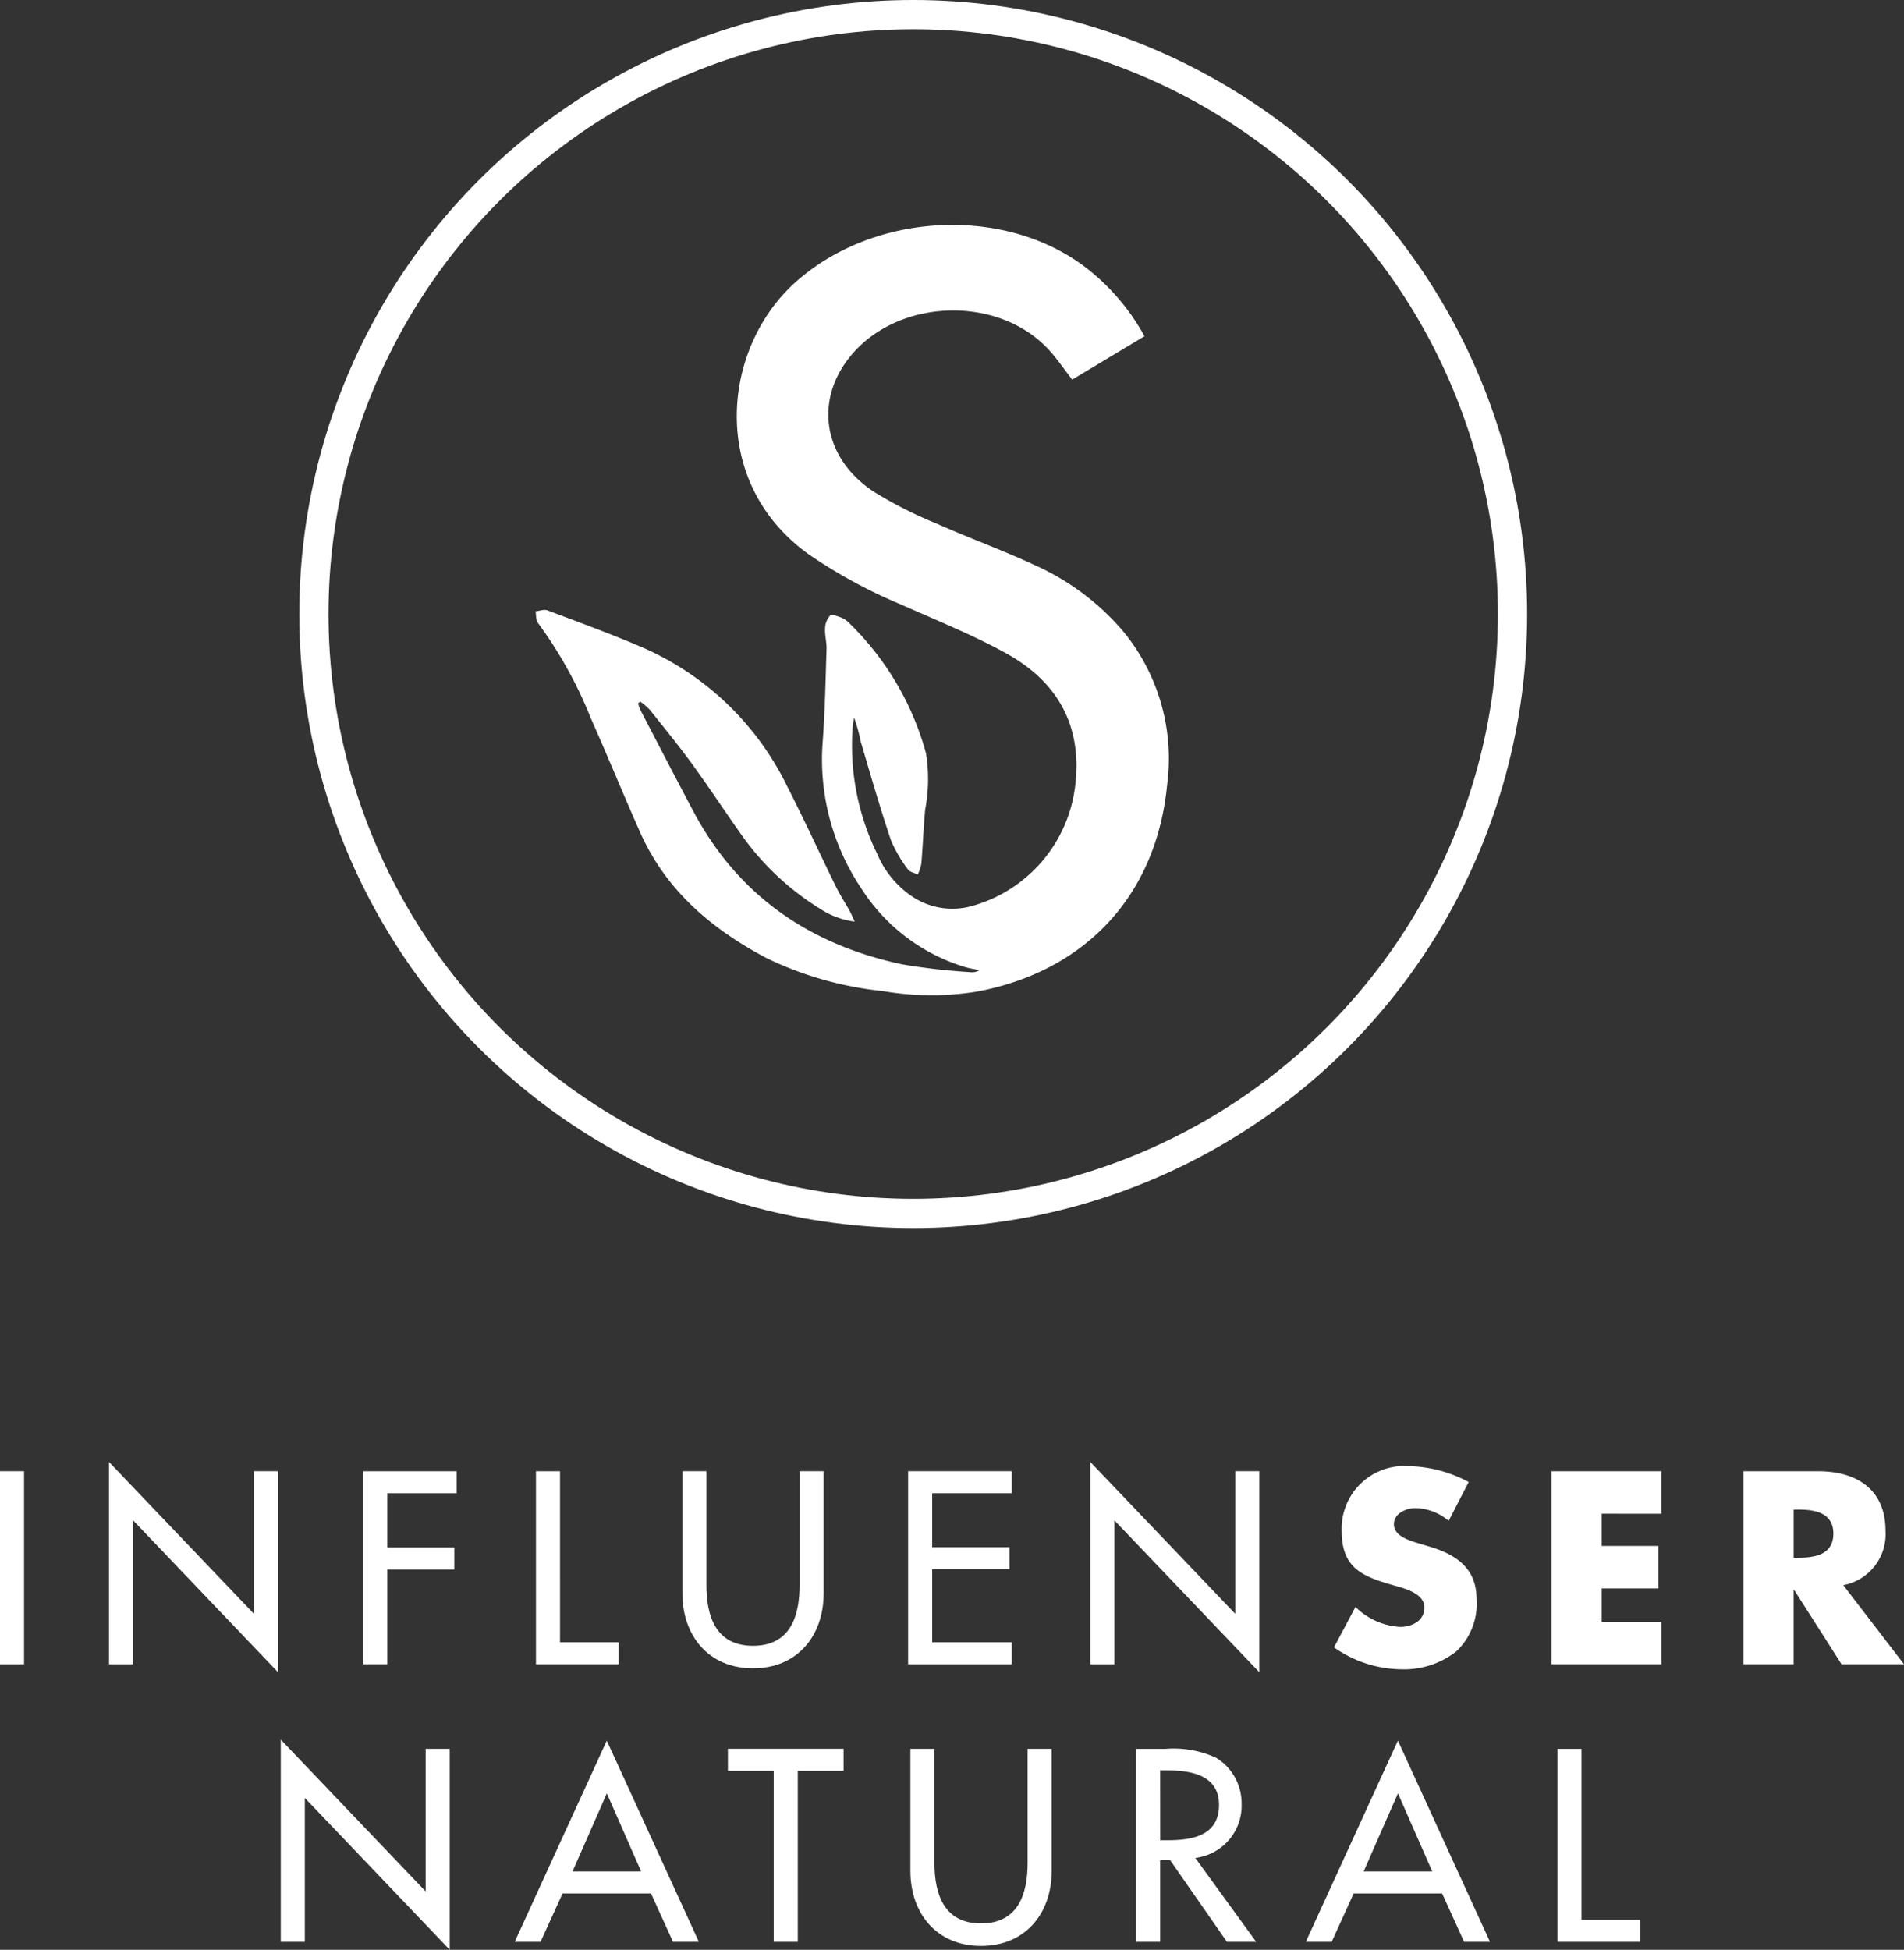
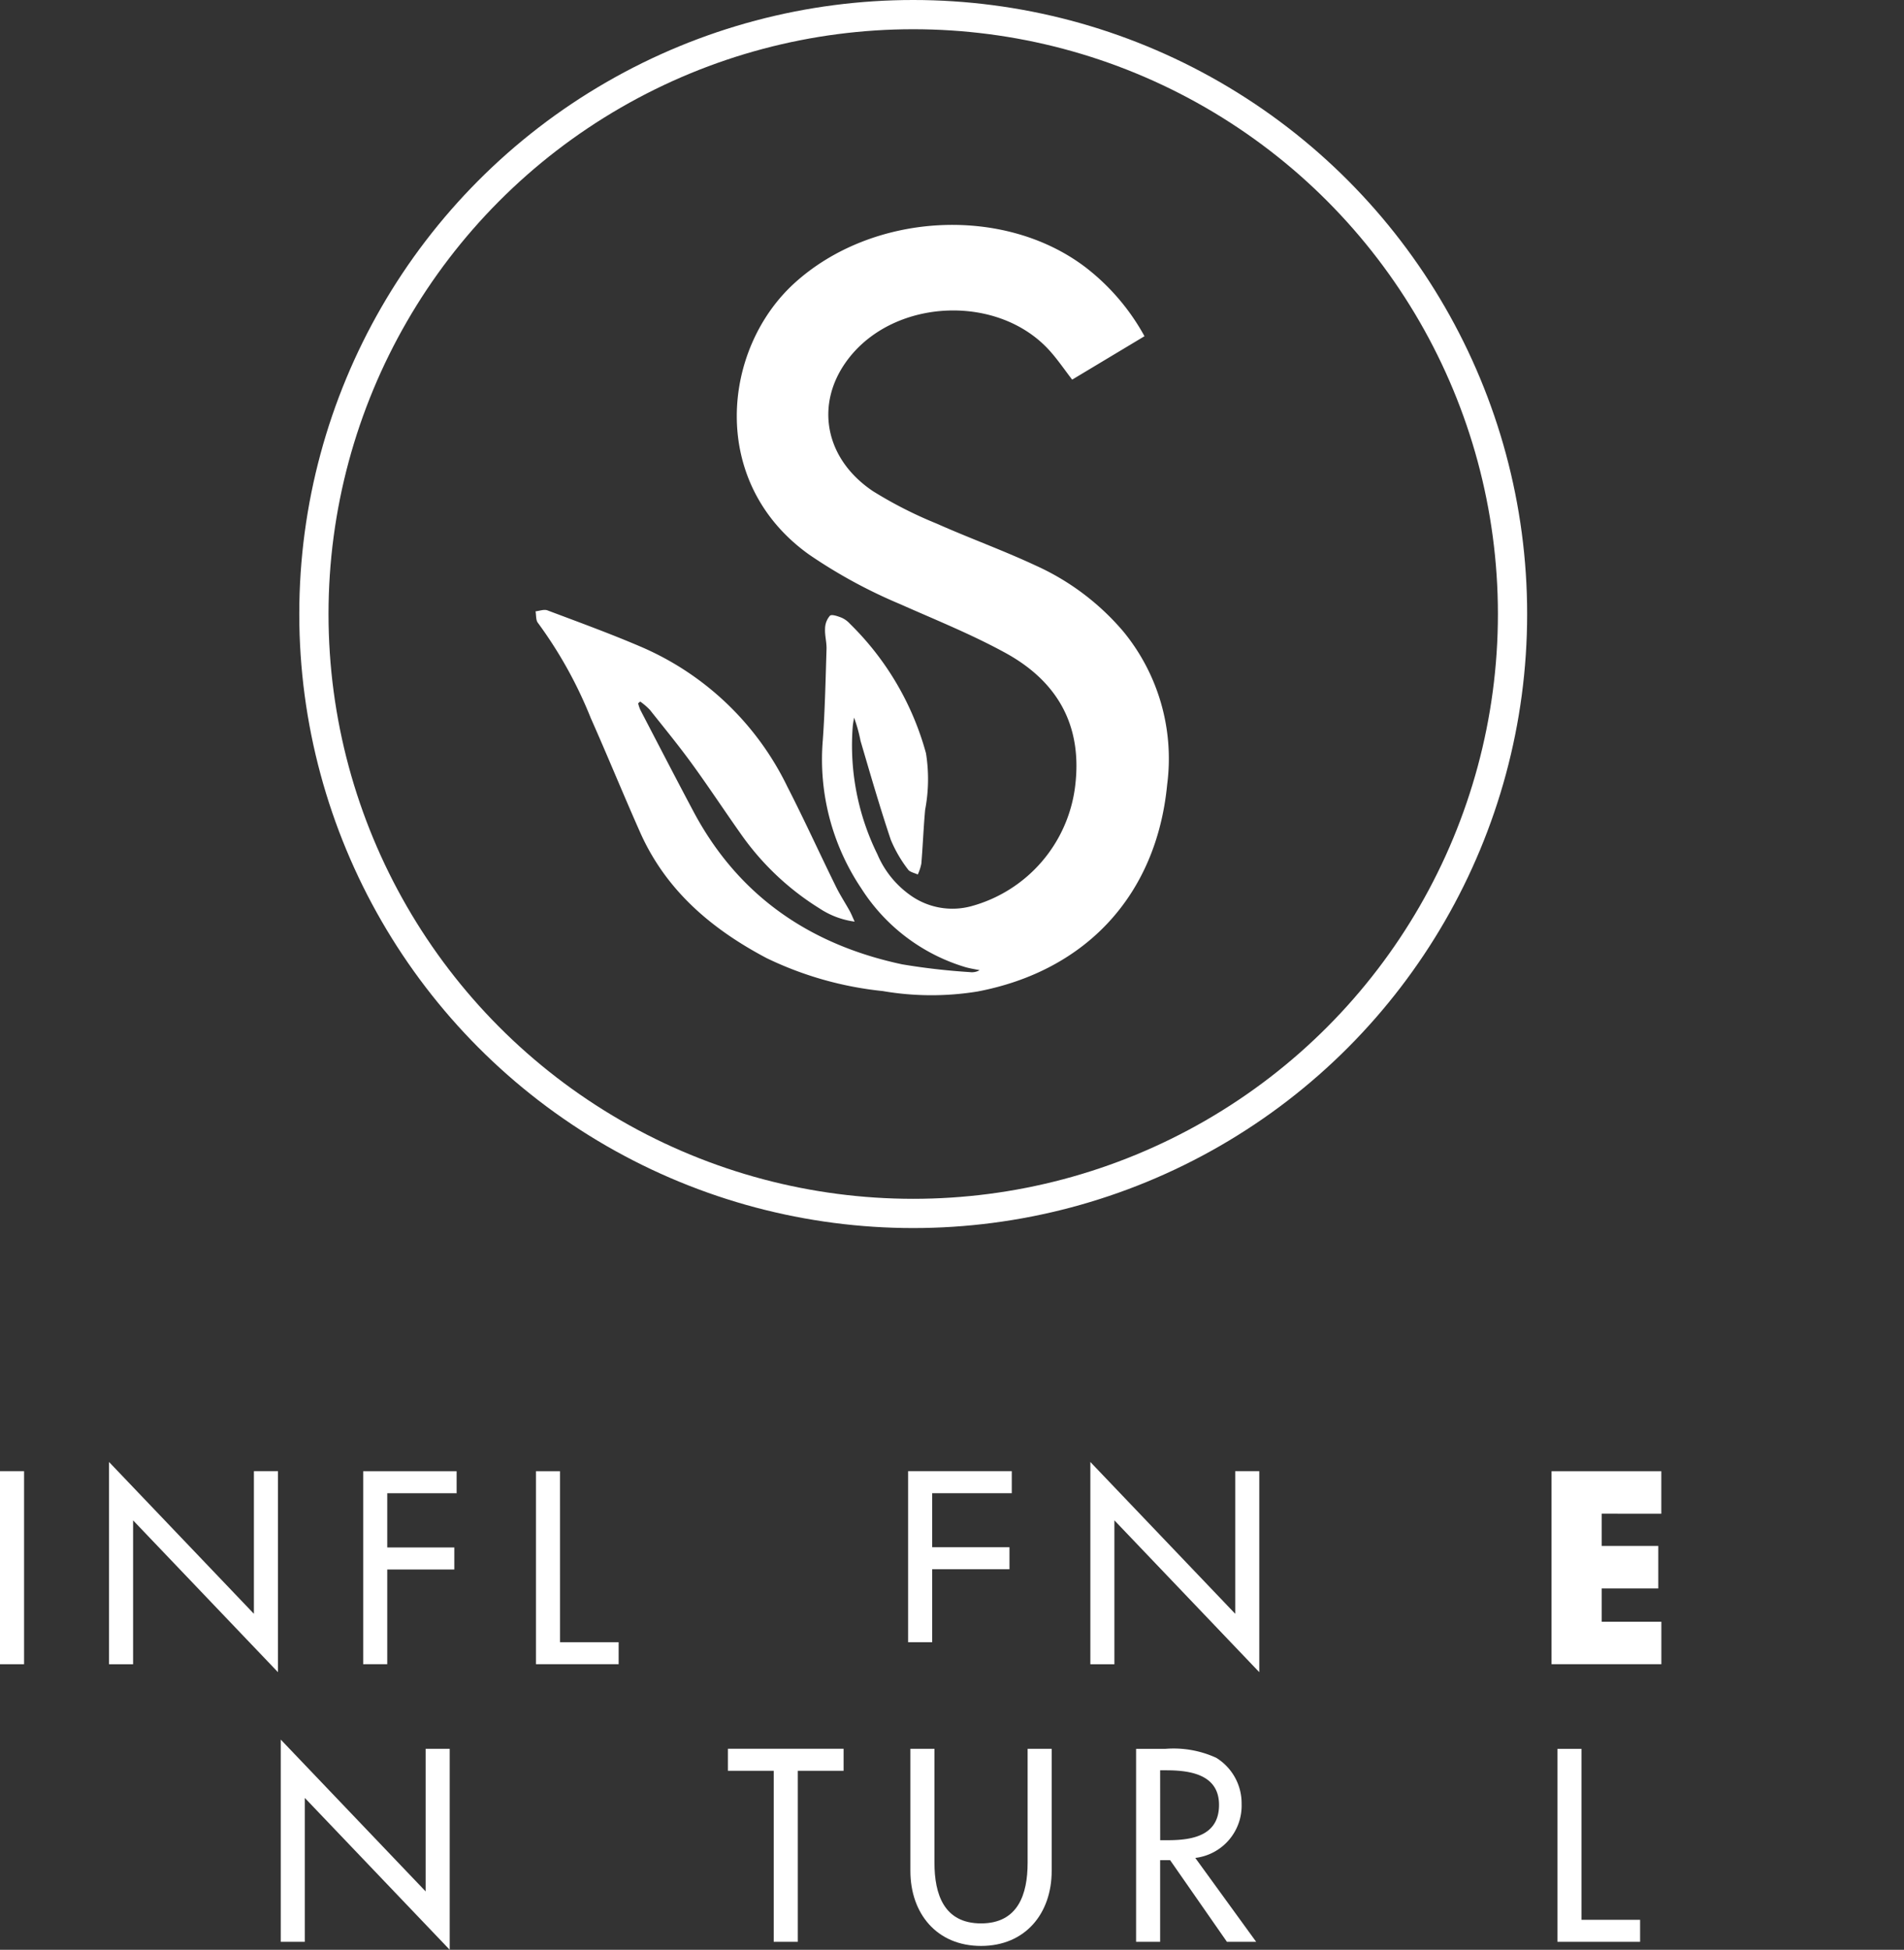
<svg xmlns="http://www.w3.org/2000/svg" width="130.255" height="133.366" viewBox="0 0 130.255 133.366">
  <rect x="0" y="0" width="130.255" height="133.366" fill="#333333" stroke="none" />
  <g id="Grupo_7232" data-name="Grupo 7232" transform="translate(-183.526 22)">
    <path id="Trazado_4384" data-name="Trazado 4384" d="M217.2,234.151a5.7,5.7,0,0,1-2.393-.895,18.484,18.484,0,0,1-5.431-5.153c-1.117-1.582-2.183-3.2-3.322-4.766-.913-1.254-1.9-2.458-2.864-3.67a4.566,4.566,0,0,0-.664-.57l-.14.121a2.823,2.823,0,0,0,.147.444c1.208,2.32,2.408,4.644,3.636,6.953,3.076,5.783,7.975,9.115,14.286,10.459a45.058,45.058,0,0,0,4.622.53,1.052,1.052,0,0,0,.669-.131c-.34-.073-.688-.122-1.02-.223a12.8,12.8,0,0,1-7.074-5.372,15.817,15.817,0,0,1-2.634-10.128c.149-2.078.191-4.164.256-6.247.014-.463-.127-.933-.1-1.394a1.365,1.365,0,0,1,.332-.881c.127-.116.544.035.8.135a1.693,1.693,0,0,1,.564.41,19.632,19.632,0,0,1,5.208,8.862,11.173,11.173,0,0,1-.058,3.865c-.111,1.226-.158,2.458-.26,3.686a3.305,3.305,0,0,1-.244.742c-.229-.112-.547-.164-.67-.347a8.945,8.945,0,0,1-1.175-2.025c-.75-2.237-1.406-4.506-2.071-6.77a10.175,10.175,0,0,0-.442-1.588c-.031.2-.073.4-.091.606a16.814,16.814,0,0,0,1.685,8.737,6.56,6.56,0,0,0,2.2,2.764,4.948,4.948,0,0,0,4.234.788,9.737,9.737,0,0,0,7.1-8.238c.5-4.157-1.24-7.148-4.773-9.085-2.323-1.273-4.8-2.267-7.228-3.346a34.815,34.815,0,0,1-6.208-3.382c-6.9-4.935-5.95-14.07-.989-18.572,5.308-4.818,14.276-5.357,19.908-1.073a15.112,15.112,0,0,1,4.03,4.712l-4.948,2.969c-.505-.657-.961-1.325-1.492-1.926-3.494-3.956-10.636-3.679-13.836.522-2.291,3.007-1.64,6.788,1.693,9.029a28.568,28.568,0,0,0,4.362,2.221c2.232.994,4.538,1.825,6.751,2.858a17.072,17.072,0,0,1,6.03,4.533,13.7,13.7,0,0,1,2.991,10.463c-.727,7.545-5.54,12.741-12.98,14.154a19.606,19.606,0,0,1-6.48-.032,23.819,23.819,0,0,1-7.938-2.251c-3.773-1.992-6.891-4.629-8.661-8.615-1.149-2.587-2.219-5.21-3.37-7.8a29.419,29.419,0,0,0-3.619-6.519c-.149-.187-.112-.522-.161-.788.272-.028.581-.154.811-.067,2.171.818,4.354,1.611,6.483,2.528a19.8,19.8,0,0,1,9.933,9.535c1.155,2.251,2.2,4.555,3.319,6.827.28.571.631,1.107.941,1.664.107.193.188.4.341.733" transform="translate(24.796 -193.111)" fill="#fff" />
    <g id="Grupo_7225" data-name="Grupo 7225" transform="translate(-2.474 -320.528)">
      <path id="Trazado_4385" data-name="Trazado 4385" d="M152.493,561.225l9.911,10.384v-9.754h1.646V575.6l-9.911-10.384v9.841h-1.646Z" transform="translate(52.714 -143.708)" fill="#fff" />
-       <path id="Trazado_4386" data-name="Trazado 4386" d="M211.562,571.923l-1.506,3.31h-1.769l6.3-13.764,6.3,13.764h-1.769l-1.506-3.31Zm3.029-6.847-2.347,5.341h4.693Z" transform="translate(12.923 -143.882)" fill="#fff" />
      <path id="Trazado_4387" data-name="Trazado 4387" d="M263.921,576.627h-1.646v-11.7H259.14v-1.506h7.915v1.506h-3.134Z" transform="translate(-23.344 -145.276)" fill="#fff" />
      <path id="Trazado_4388" data-name="Trazado 4388" d="M304.312,563.423v7.792c0,2.154.648,4.15,3.187,4.15s3.187-2,3.187-4.15v-7.792h1.646v8.353c0,2.907-1.8,5.131-4.833,5.131s-4.833-2.224-4.833-5.131v-8.353Z" transform="translate(-54.385 -145.276)" fill="#fff" />
      <path id="Trazado_4389" data-name="Trazado 4389" d="M364.721,576.627h-2l-3.887-5.586h-.683v5.586h-1.646v-13.2h2a6.984,6.984,0,0,1,3.485.613,3.655,3.655,0,0,1,1.734,3.152,3.6,3.6,0,0,1-3.169,3.695Zm-6.567-6.952h.525c1.681,0,3.5-.315,3.5-2.417,0-2.066-1.961-2.364-3.59-2.364h-.438Z" transform="translate(-92.784 -145.276)" fill="#fff" />
-       <path id="Trazado_4390" data-name="Trazado 4390" d="M400.256,571.923l-1.506,3.31h-1.769l6.3-13.764,6.3,13.764h-1.769l-1.506-3.31Zm3.029-6.847-2.347,5.341h4.693Z" transform="translate(-121.649 -143.882)" fill="#fff" />
      <path id="Trazado_4391" data-name="Trazado 4391" d="M458.636,575.12h4.01v1.506H456.99v-13.2h1.646Z" transform="translate(-164.445 -145.276)" fill="#fff" />
      <rect id="Rectángulo_403" data-name="Rectángulo 403" width="1.646" height="13.203" transform="translate(186 399.159)" fill="#fff" />
      <path id="Trazado_4392" data-name="Trazado 4392" d="M111.536,495.022l9.911,10.384v-9.754h1.646V509.4l-9.911-10.384v9.841h-1.646Z" transform="translate(81.923 -96.494)" fill="#fff" />
      <path id="Trazado_4393" data-name="Trazado 4393" d="M173.8,498.726v3.712h4.588v1.506H173.8v6.479h-1.646v-13.2h6.392v1.506Z" transform="translate(38.692 -98.062)" fill="#fff" />
      <path id="Trazado_4394" data-name="Trazado 4394" d="M215.007,508.917h4.01v1.506H213.36v-13.2h1.646Z" transform="translate(9.305 -98.061)" fill="#fff" />
-       <path id="Trazado_4395" data-name="Trazado 4395" d="M249.924,497.22v7.792c0,2.154.648,4.15,3.187,4.15s3.187-2,3.187-4.15V497.22h1.646v8.353c0,2.907-1.8,5.131-4.833,5.131s-4.833-2.224-4.833-5.131V497.22Z" transform="translate(-15.597 -98.062)" fill="#fff" />
-       <path id="Trazado_4396" data-name="Trazado 4396" d="M302.121,497.22h7.092v1.506h-5.446v3.695h5.288v1.506h-5.288v4.991h5.446v1.506h-7.092Z" transform="translate(-53.996 -98.062)" fill="#fff" />
+       <path id="Trazado_4396" data-name="Trazado 4396" d="M302.121,497.22h7.092v1.506h-5.446v3.695h5.288v1.506h-5.288v4.991h5.446h-7.092Z" transform="translate(-53.996 -98.062)" fill="#fff" />
      <path id="Trazado_4397" data-name="Trazado 4397" d="M345.586,495.022l9.911,10.384v-9.754h1.646V509.4l-9.911-10.384v9.841h-1.646Z" transform="translate(-84.994 -96.494)" fill="#fff" />
-       <path id="Trazado_4398" data-name="Trazado 4398" d="M411.546,499.747a3.612,3.612,0,0,0-2.277-.875c-.63,0-1.471.368-1.471,1.1,0,.77.928,1.068,1.524,1.261l.875.263c1.839.543,3.257,1.471,3.257,3.607a4.484,4.484,0,0,1-1.366,3.555,5.793,5.793,0,0,1-3.747,1.243A8.147,8.147,0,0,1,403.7,508.4l1.471-2.767A4.707,4.707,0,0,0,408.219,507c.805,0,1.664-.4,1.664-1.331,0-.963-1.348-1.3-2.084-1.506-2.154-.613-3.572-1.173-3.572-3.73a4.279,4.279,0,0,1,4.553-4.43,9.031,9.031,0,0,1,4.133,1.086Z" transform="translate(-126.44 -97.191)" fill="#fff" />
      <path id="Trazado_4399" data-name="Trazado 4399" d="M459.023,500.127v2.206h3.87v2.907h-3.87v2.276h4.08v2.907H455.59v-13.2H463.1v2.907Z" transform="translate(-163.447 -98.061)" fill="#fff" />
-       <path id="Trazado_4400" data-name="Trazado 4400" d="M512.353,510.423h-4.273l-3.24-5.078h-.035v5.078h-3.432v-13.2H506.5c2.609,0,4.588,1.243,4.588,4.063a3.549,3.549,0,0,1-2.889,3.73Zm-7.547-7.285h.333c1.121,0,2.382-.21,2.382-1.646s-1.261-1.646-2.382-1.646h-.333Z" transform="translate(-196.098 -98.062)" fill="#fff" />
    </g>
    <g id="Elipse_56" data-name="Elipse 56" transform="translate(204 -22)" fill="none" stroke="#fff" stroke-width="2">
      <circle cx="42" cy="42" r="42" stroke="none" />
      <circle cx="42" cy="42" r="41" fill="none" />
    </g>
  </g>
</svg>